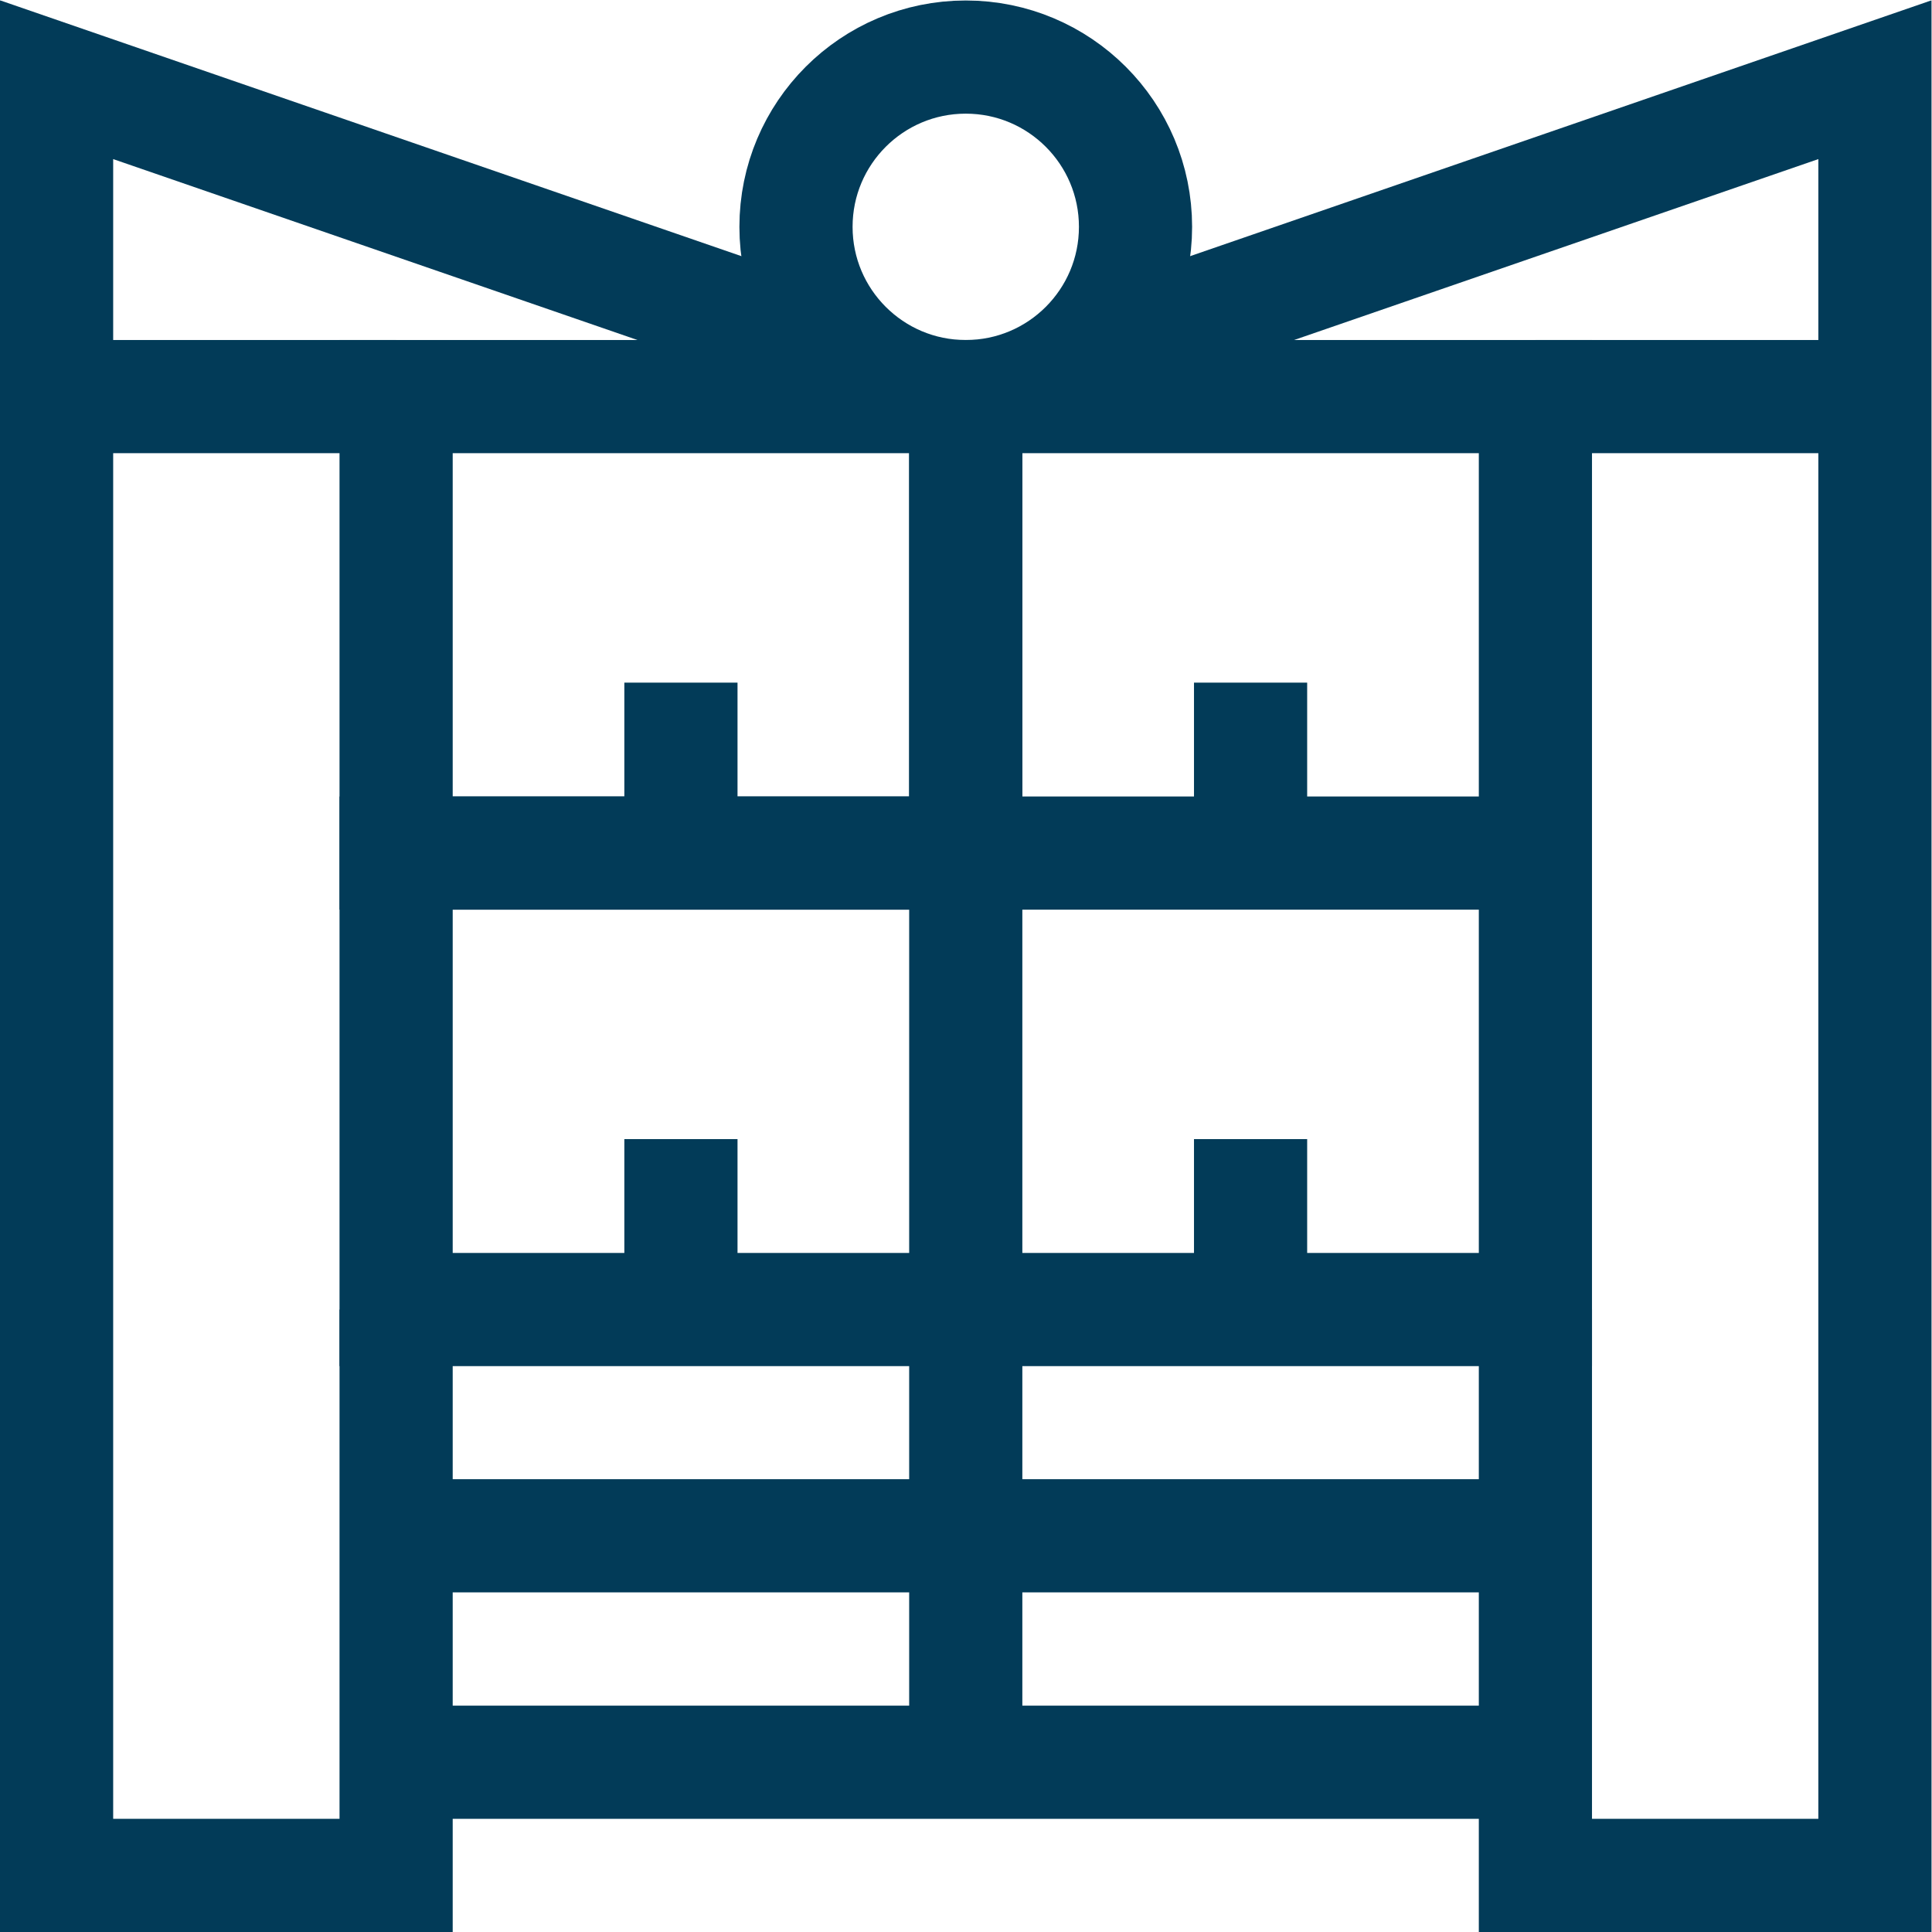
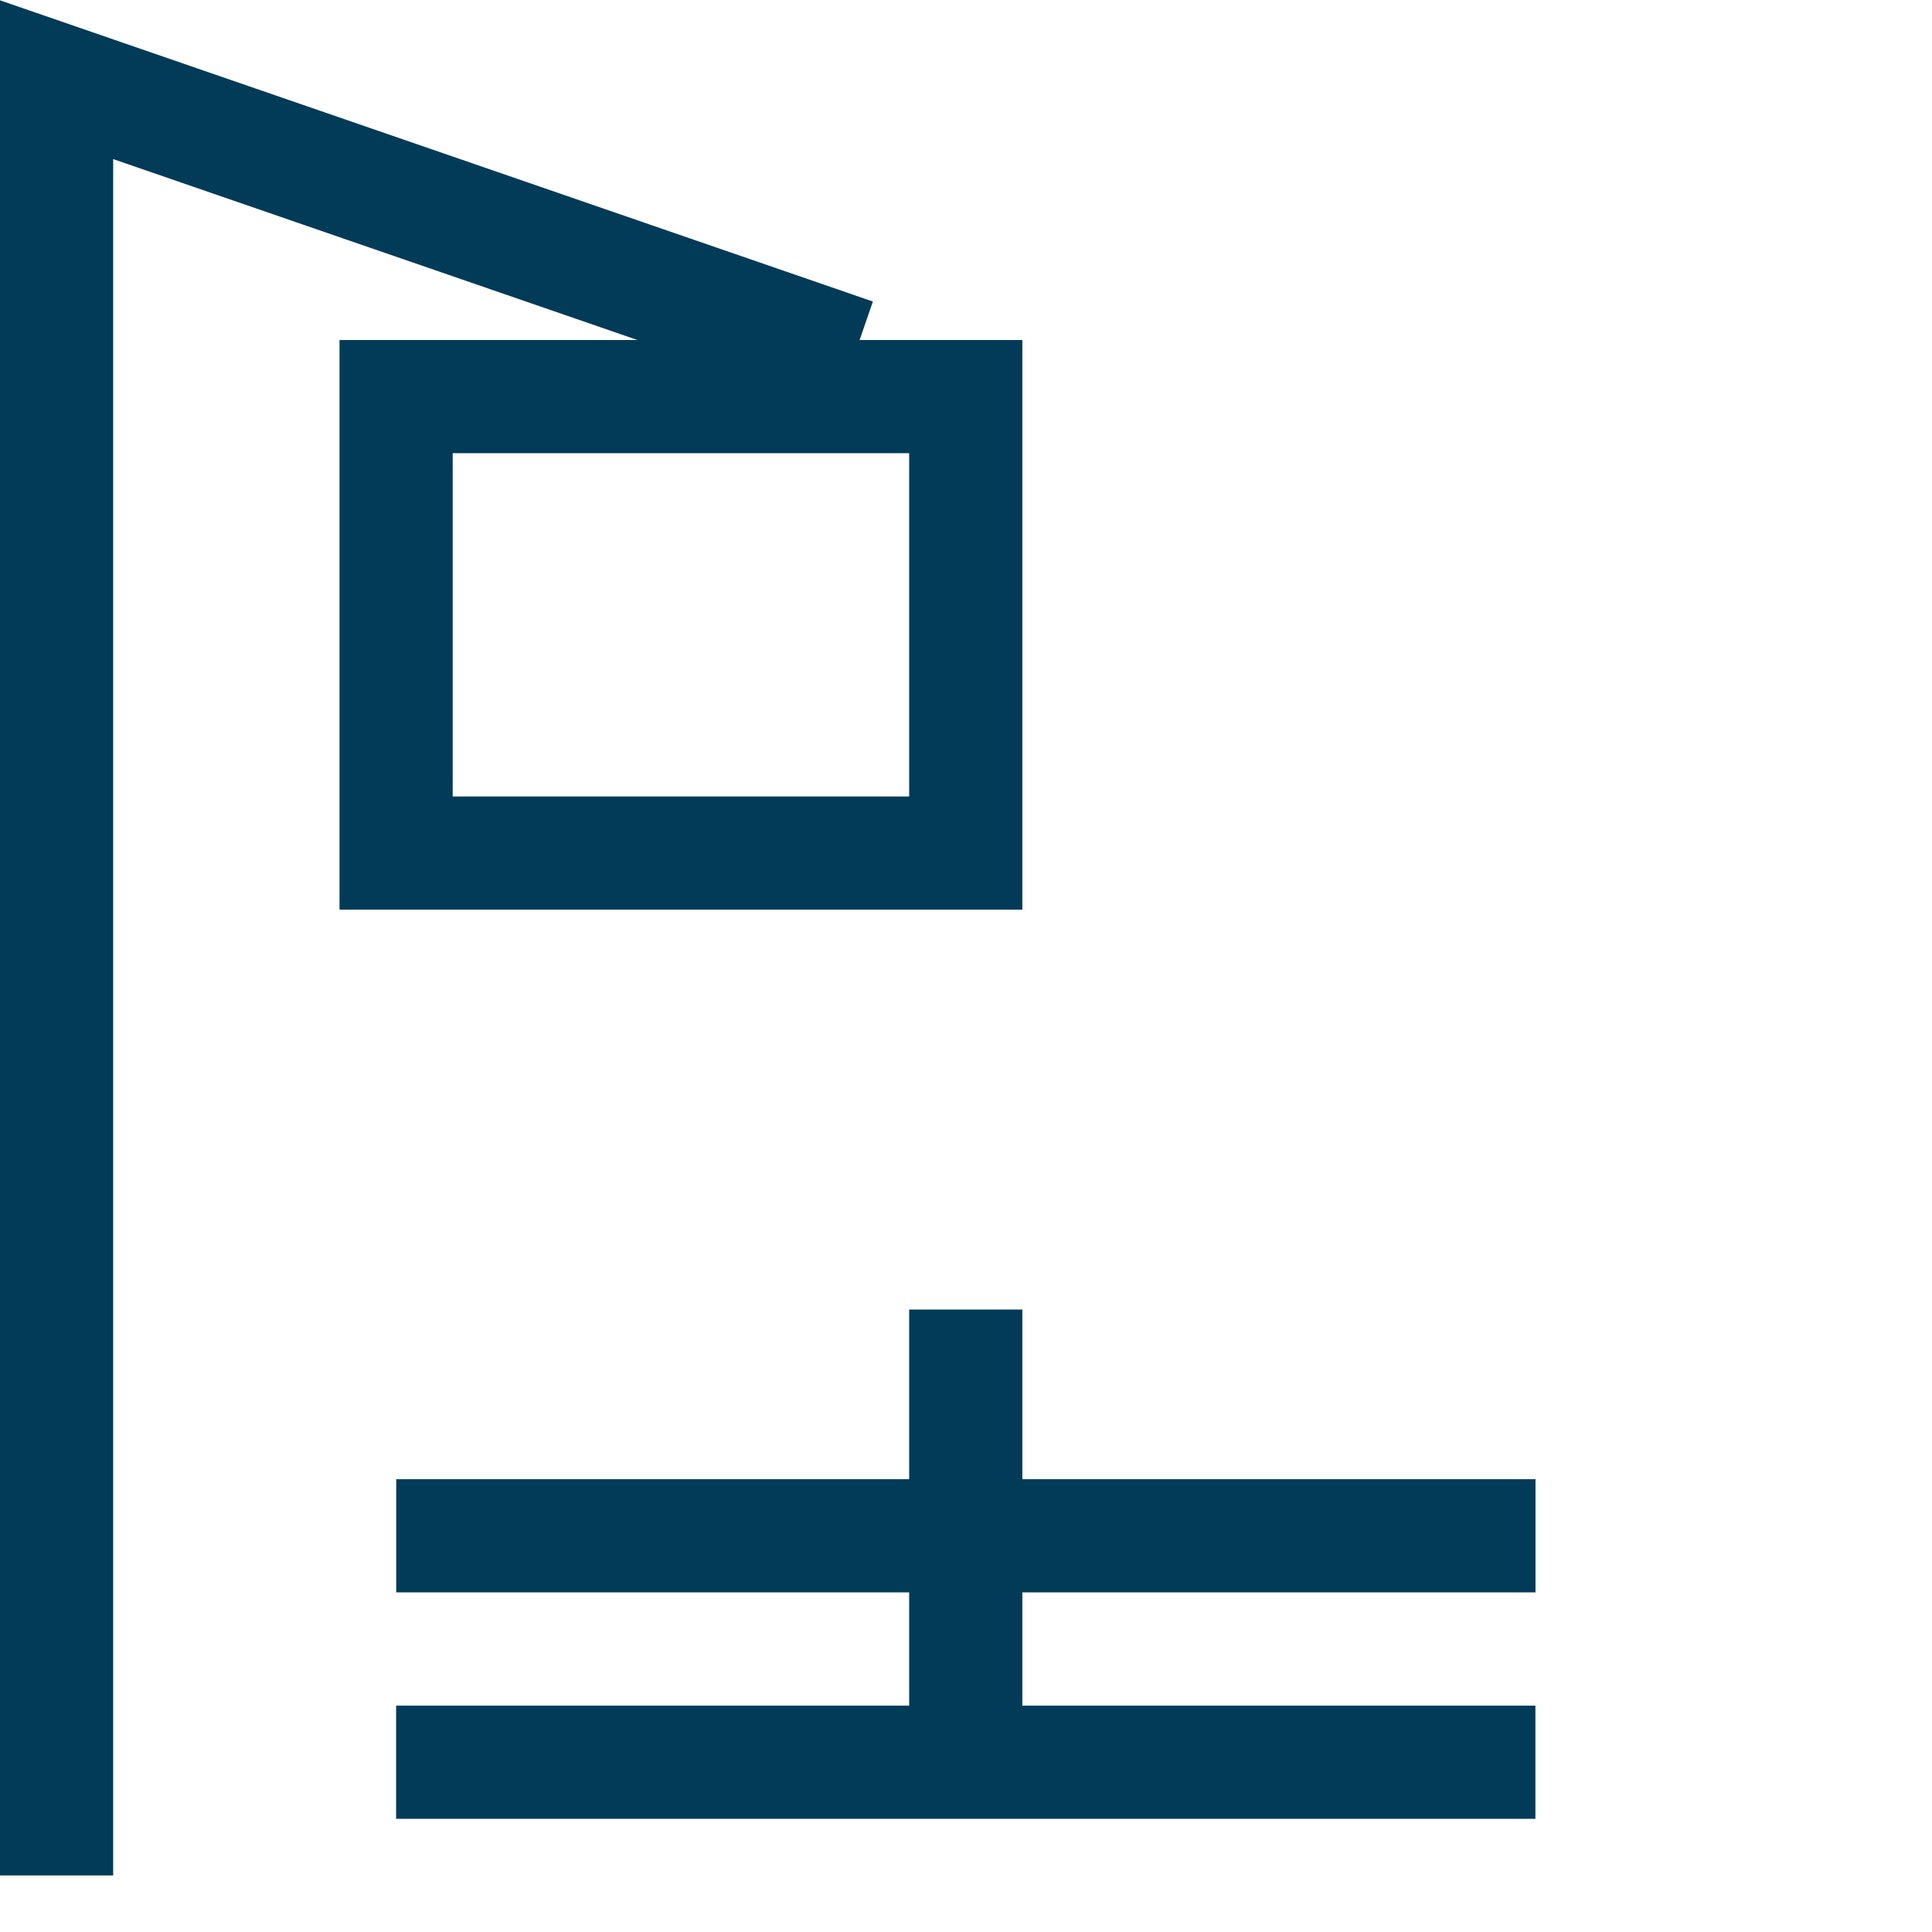
<svg xmlns="http://www.w3.org/2000/svg" version="1.1" width="512" height="512" x="0" y="0" viewBox="0 0 682.667 682.667" style="enable-background:new 0 0 512 512" xml:space="preserve" class="">
  <g>
    <defs>
      <clipPath id="a">
-         <path d="M0 512h512V0H0Z" fill="#023b58" opacity="1" data-original="#000000" />
-       </clipPath>
+         </clipPath>
      <clipPath id="b">
        <path d="M0 512h512V0H0Z" fill="#023b58" opacity="1" data-original="#000000" />
      </clipPath>
      <clipPath id="c">
-         <path d="M0 512h512V0H0Z" fill="#023b58" opacity="1" data-original="#000000" />
-       </clipPath>
+         </clipPath>
    </defs>
    <g clip-path="url(#a)" transform="matrix(1.333 0 0 -1.333 0 682.667)">
      <path d="M0 0h-90" style="stroke-linecap: butt; stroke-linejoin: miter; stroke-miterlimit: 10; stroke-dasharray: none; stroke-opacity: 1;" transform="translate(497 407)" fill="none" stroke="#023B58" stroke-width="30px" stroke-linecap="butt" stroke-linejoin="miter" stroke-miterlimit="10" stroke-dasharray="none" stroke-opacity="" data-original="#000000" opacity="1" />
-       <path d="M0 0h-90" style="stroke-linecap: butt; stroke-linejoin: miter; stroke-miterlimit: 10; stroke-dasharray: none; stroke-opacity: 1;" transform="translate(105 407)" fill="none" stroke="#023B58" stroke-width="30px" stroke-linecap="butt" stroke-linejoin="miter" stroke-miterlimit="10" stroke-dasharray="none" stroke-opacity="" data-original="#000000" opacity="1" />
      <path d="M0 0v-150h90v476l-211.49-72.98h-.01" style="stroke-linecap: butt; stroke-linejoin: miter; stroke-miterlimit: 10; stroke-dasharray: none; stroke-opacity: 1;" transform="translate(407 165)" fill="none" stroke="#023B58" stroke-width="30px" stroke-linecap="butt" stroke-linejoin="miter" stroke-miterlimit="10" stroke-dasharray="none" stroke-opacity="" data-original="#000000" opacity="1" />
    </g>
    <path d="M256 286H105v121h151z" style="stroke-linecap: butt; stroke-linejoin: miter; stroke-miterlimit: 10; stroke-dasharray: none; stroke-opacity: 1;" transform="matrix(1.333 0 0 -1.333 0 682.667)" fill="none" stroke="#023B58" stroke-width="30px" stroke-linecap="butt" stroke-linejoin="miter" stroke-miterlimit="10" stroke-dasharray="none" stroke-opacity="" data-original="#000000" opacity="1" />
    <g clip-path="url(#b)" transform="matrix(1.333 0 0 -1.333 0 682.667)">
-       <path d="M0 0h-.01L-211.5 72.98v-476h90v150" style="stroke-linecap: butt; stroke-linejoin: miter; stroke-miterlimit: 10; stroke-dasharray: none; stroke-opacity: 1;" transform="translate(226.5 418.02)" fill="none" stroke="#023B58" stroke-width="30px" stroke-linecap="butt" stroke-linejoin="miter" stroke-miterlimit="10" stroke-dasharray="none" stroke-opacity="" data-original="#000000" opacity="1" />
+       <path d="M0 0h-.01L-211.5 72.98v-476v150" style="stroke-linecap: butt; stroke-linejoin: miter; stroke-miterlimit: 10; stroke-dasharray: none; stroke-opacity: 1;" transform="translate(226.5 418.02)" fill="none" stroke="#023B58" stroke-width="30px" stroke-linecap="butt" stroke-linejoin="miter" stroke-miterlimit="10" stroke-dasharray="none" stroke-opacity="" data-original="#000000" opacity="1" />
      <path d="M0 0v-120" style="stroke-linecap: butt; stroke-linejoin: miter; stroke-miterlimit: 10; stroke-dasharray: none; stroke-opacity: 1;" transform="translate(256 165)" fill="none" stroke="#023B58" stroke-width="30px" stroke-linecap="butt" stroke-linejoin="miter" stroke-miterlimit="10" stroke-dasharray="none" stroke-opacity="" data-original="#000000" opacity="1" />
      <path d="M0 0h302" style="stroke-linecap: butt; stroke-linejoin: miter; stroke-miterlimit: 10; stroke-dasharray: none; stroke-opacity: 1;" transform="translate(105 45)" fill="none" stroke="#023B58" stroke-width="30px" stroke-linecap="butt" stroke-linejoin="miter" stroke-miterlimit="10" stroke-dasharray="none" stroke-opacity="" data-original="#000000" opacity="1" />
    </g>
    <path d="M0 0h302" style="stroke-linecap: butt; stroke-linejoin: miter; stroke-miterlimit: 10; stroke-dasharray: none; stroke-opacity: 1;" transform="matrix(1.333 0 0 -1.333 140 542.667)" fill="none" stroke="#023B58" stroke-width="30px" stroke-linecap="butt" stroke-linejoin="miter" stroke-miterlimit="10" stroke-dasharray="none" stroke-opacity="" data-original="#000000" opacity="1" />
    <g clip-path="url(#c)" transform="matrix(1.333 0 0 -1.333 0 682.667)">
      <path d="M0 0c0-24.853-20.147-45-45-45S-90-24.853-90 0s20.147 45 45 45S0 24.853 0 0Z" style="stroke-linecap: butt; stroke-linejoin: miter; stroke-miterlimit: 10; stroke-dasharray: none; stroke-opacity: 1;" transform="translate(301 452)" fill="none" stroke="#023B58" stroke-width="30px" stroke-linecap="butt" stroke-linejoin="miter" stroke-miterlimit="10" stroke-dasharray="none" stroke-opacity="" data-original="#000000" opacity="1" />
-       <path d="M256 165H105v121h151zM407 165H256v121h151zM407 286H256v121h151z" style="stroke-linecap: butt; stroke-linejoin: miter; stroke-miterlimit: 10; stroke-dasharray: none; stroke-opacity: 1;" fill="none" stroke="#023B58" stroke-width="30px" stroke-linecap="butt" stroke-linejoin="miter" stroke-miterlimit="10" stroke-dasharray="none" stroke-opacity="" data-original="#000000" opacity="1" />
-       <path d="M0 0v-45.177" style="stroke-linecap: butt; stroke-linejoin: miter; stroke-miterlimit: 10; stroke-dasharray: none; stroke-opacity: 1;" transform="translate(180.5 331.177)" fill="none" stroke="#023B58" stroke-width="30px" stroke-linecap="butt" stroke-linejoin="miter" stroke-miterlimit="10" stroke-dasharray="none" stroke-opacity="" data-original="#000000" opacity="1" />
      <path d="M0 0v-45.176" style="stroke-linecap: butt; stroke-linejoin: miter; stroke-miterlimit: 10; stroke-dasharray: none; stroke-opacity: 1;" transform="translate(180.5 210.176)" fill="none" stroke="#023B58" stroke-width="30px" stroke-linecap="butt" stroke-linejoin="miter" stroke-miterlimit="10" stroke-dasharray="none" stroke-opacity="" data-original="#000000" opacity="1" />
      <path d="M0 0v-45.177" style="stroke-linecap: butt; stroke-linejoin: miter; stroke-miterlimit: 10; stroke-dasharray: none; stroke-opacity: 1;" transform="translate(331.5 331.177)" fill="none" stroke="#023B58" stroke-width="30px" stroke-linecap="butt" stroke-linejoin="miter" stroke-miterlimit="10" stroke-dasharray="none" stroke-opacity="" data-original="#000000" opacity="1" />
      <path d="M0 0v-45.176" style="stroke-linecap: butt; stroke-linejoin: miter; stroke-miterlimit: 10; stroke-dasharray: none; stroke-opacity: 1;" transform="translate(331.5 210.176)" fill="none" stroke="#023B58" stroke-width="30px" stroke-linecap="butt" stroke-linejoin="miter" stroke-miterlimit="10" stroke-dasharray="none" stroke-opacity="" data-original="#000000" opacity="1" />
    </g>
  </g>
</svg>